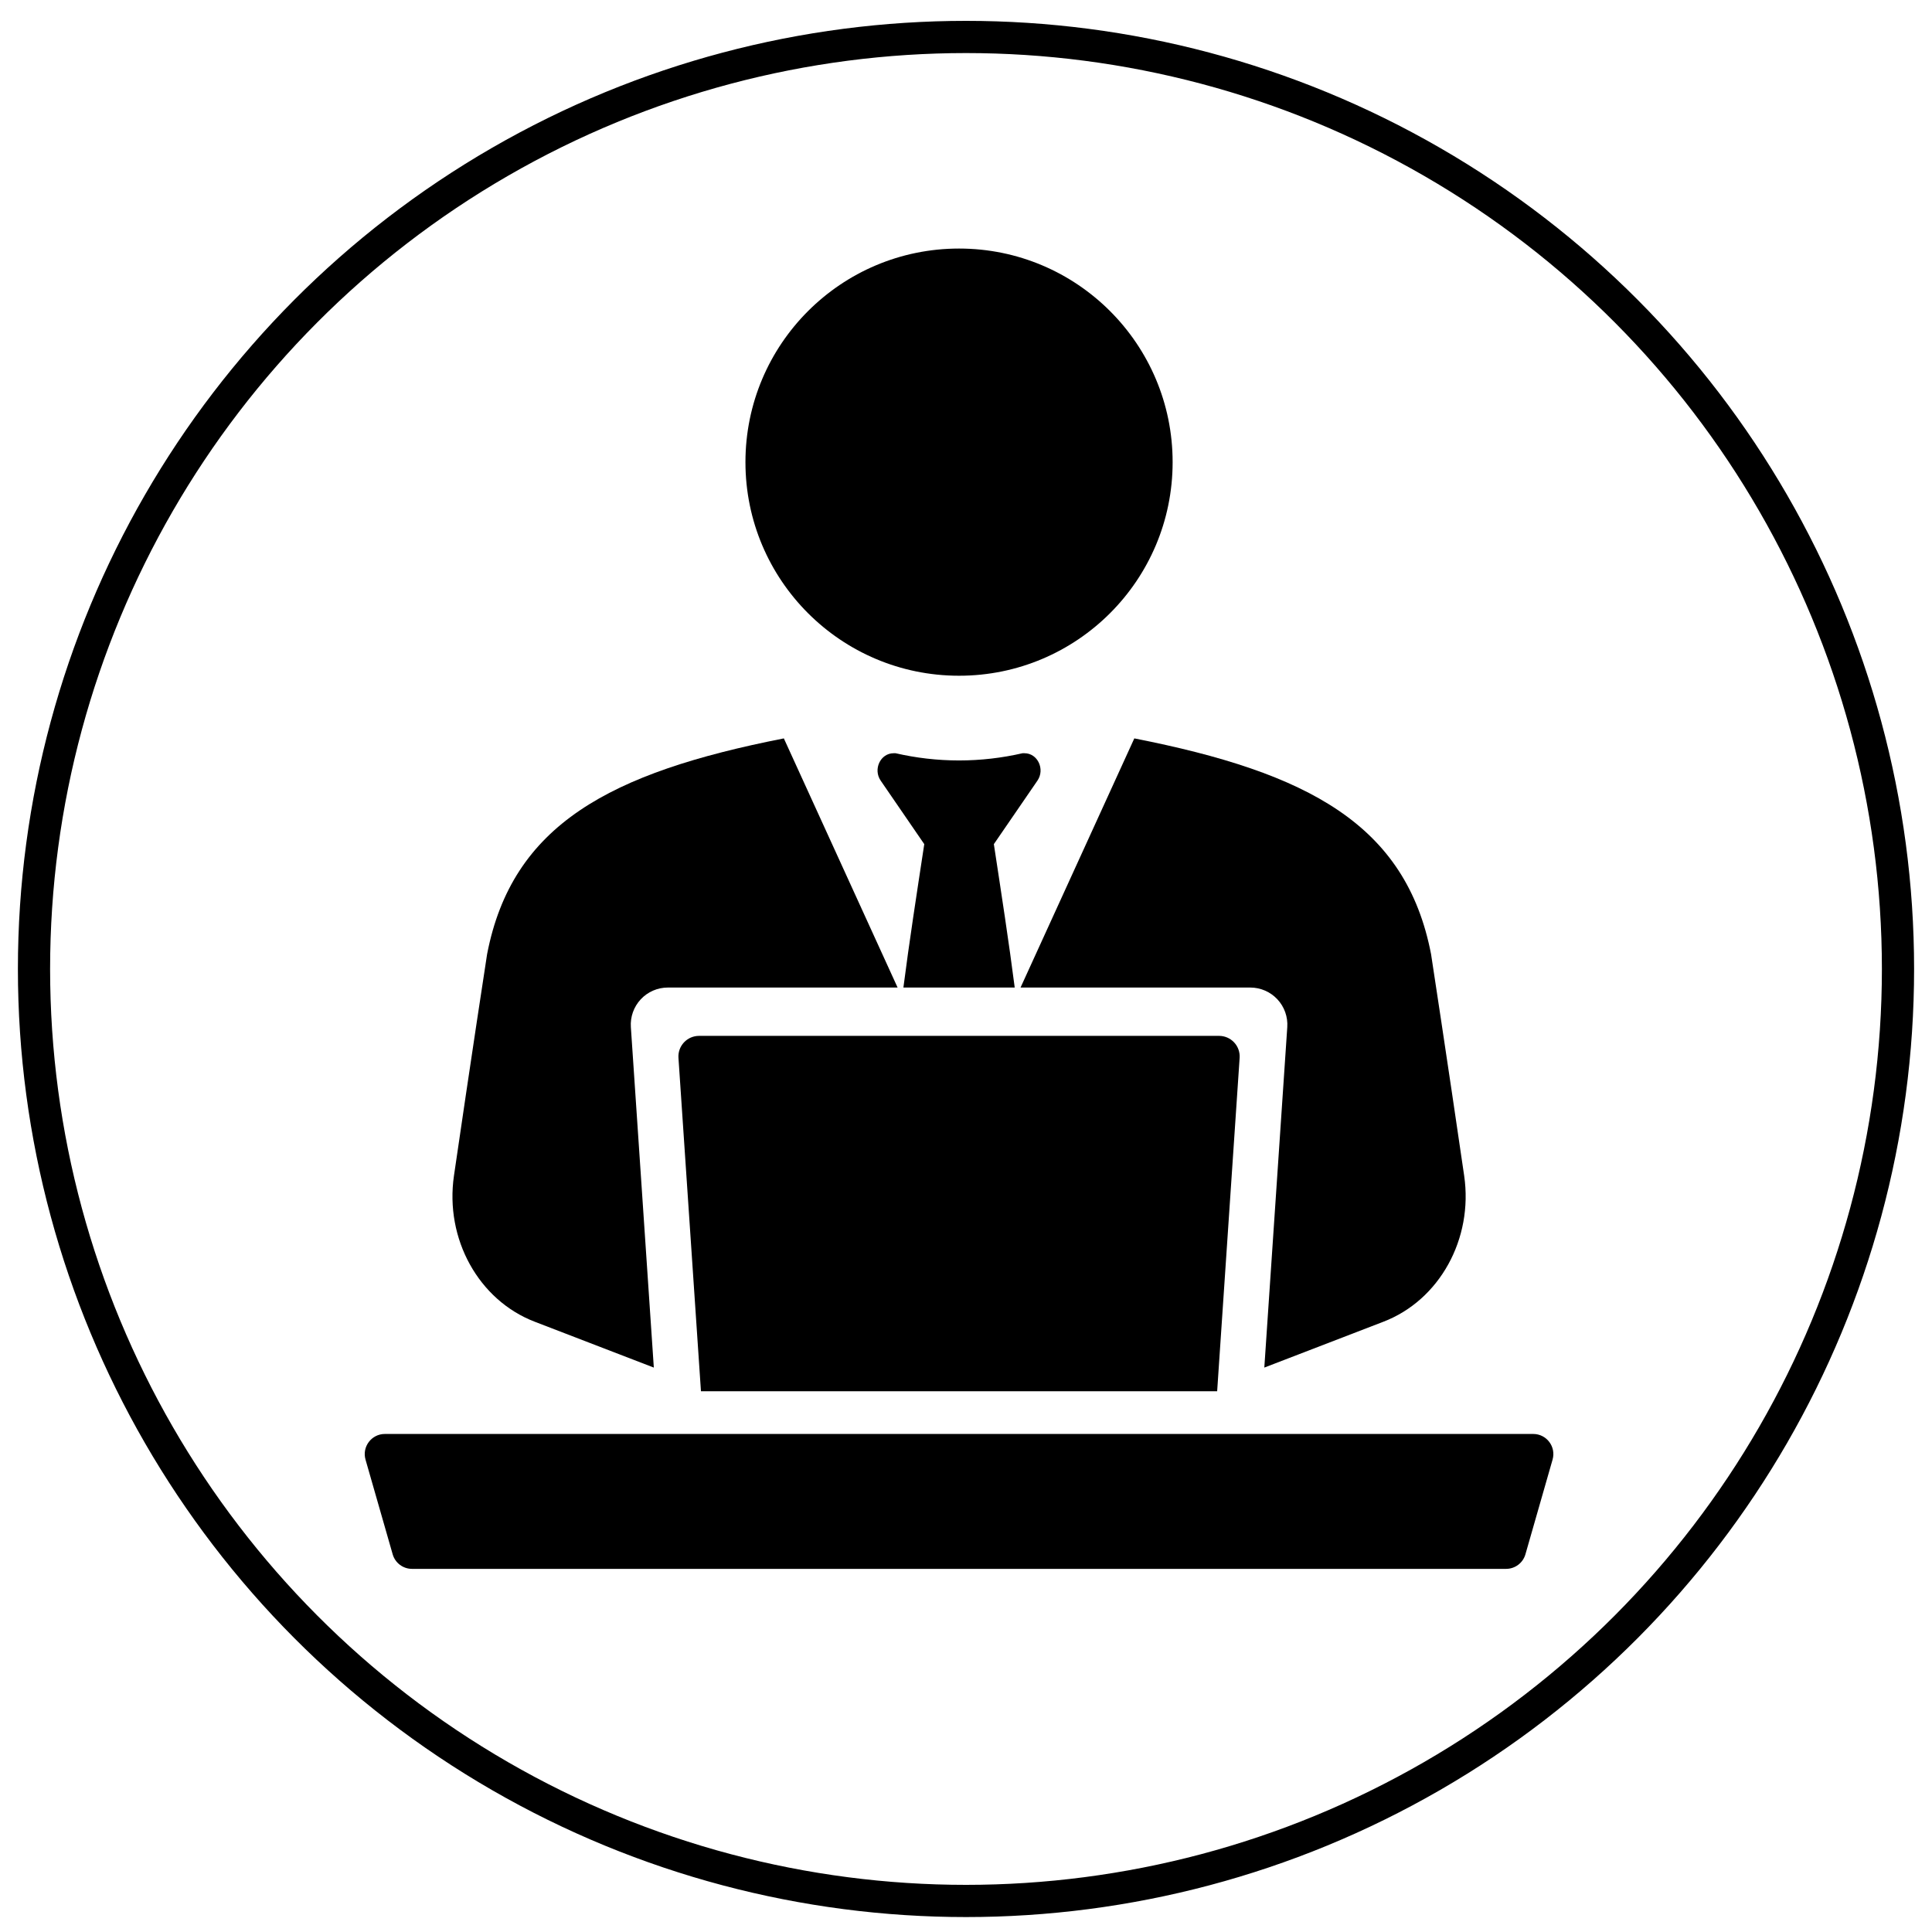
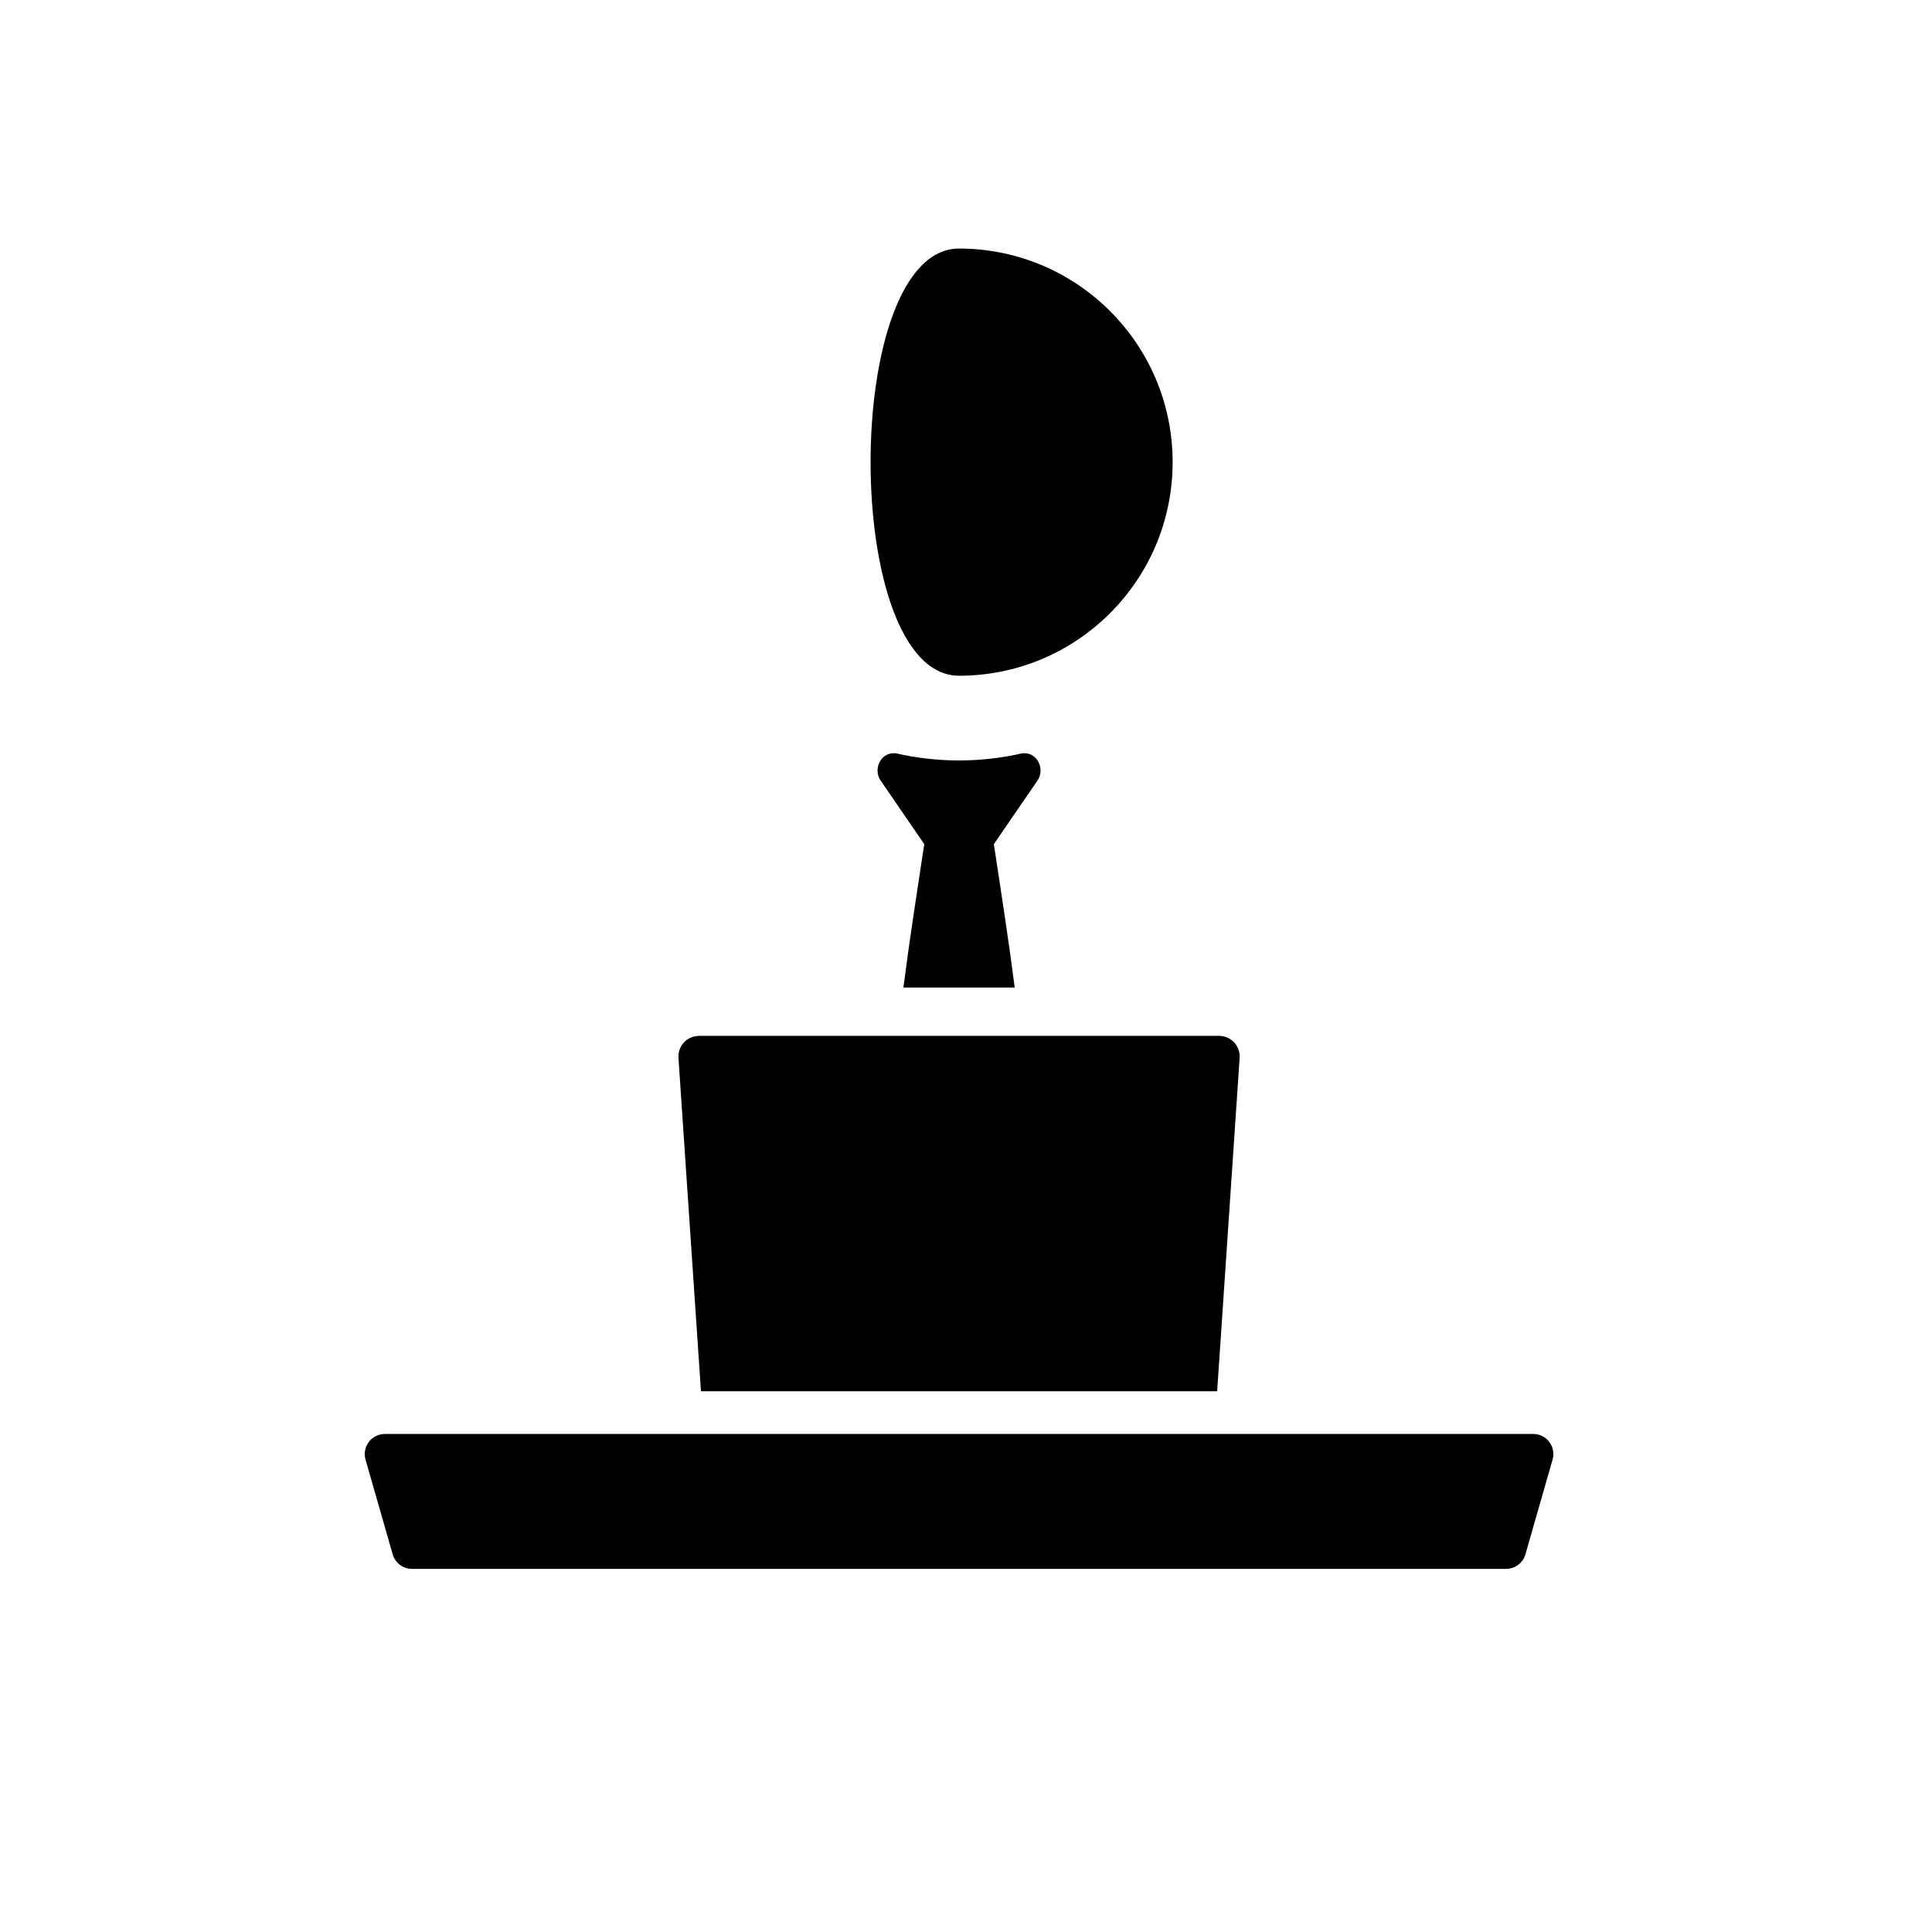
<svg xmlns="http://www.w3.org/2000/svg" version="1.1" id="Layer_1" x="0px" y="0px" viewBox="0 0 1200 1200" style="enable-background:new 0 0 1200 1200;" xml:space="preserve">
  <style type="text/css">
	.st0{fill:none;stroke:#000000;stroke-width:20;stroke-miterlimit:10;}
</style>
  <g>
-     <path d="M595.68,419.71c73.27,0,132.66-59.4,132.66-132.66s-59.4-132.67-132.66-132.67c-73.27,0-132.67,59.4-132.67,132.67   S522.41,419.71,595.68,419.71z" />
+     <path d="M595.68,419.71c73.27,0,132.66-59.4,132.66-132.66s-59.4-132.67-132.66-132.67S522.41,419.71,595.68,419.71z" />
  </g>
  <g>
    <g>
-       <path d="M633.88,613.38h139.86h2.84c6.37,0,12.46,2.64,16.82,7.3c4.35,4.66,6.58,10.91,6.15,17.27l-0.19,2.83l-14.07,208.65    c29.26-11.3,54.02-20.83,73.94-28.47c34.84-13.36,55.91-51.44,50.19-90.69c-10.26-70.41-20.53-137.42-20.56-137.61    c-15.55-80.52-76.3-112.78-184.32-134.03L633.88,613.38z" />
-     </g>
+       </g>
  </g>
  <g>
-     <path d="M281.96,730.27c-5.72,39.25,15.35,77.33,50.2,90.69c19.91,7.64,44.67,17.16,73.94,28.47l-14.07-208.65l-0.19-2.83   c-0.43-6.36,1.8-12.61,6.15-17.27c4.35-4.66,10.44-7.3,16.82-7.3h2.84h139.86l-70.65-154.75   c-108.02,21.25-168.77,53.51-184.32,134.03C302.48,592.85,292.22,659.86,281.96,730.27z" />
-   </g>
+     </g>
  <g>
    <path d="M630.26,613.38c-3.58-27.97-8.22-57.93-12.96-89.07l27.06-39.43c4.84-7.06,0.15-17.03-8.01-17.03h-1.25   c-12.72,2.91-25.89,4.48-39.41,4.48c-13.52,0-26.69-1.56-39.41-4.48h-1.25c-8.16,0-12.86,9.97-8.01,17.03l27.06,39.43   c-4.74,31.14-9.38,61.09-12.96,89.07H630.26z" />
  </g>
  <g>
    <g>
      <path d="M434.53,851.59l0.85,12.53H756l0.84-12.53l13.12-194.54c0.24-3.53-1-7.01-3.42-9.59c-2.42-2.59-5.8-4.06-9.34-4.06H621.73    h-52.1h0H434.16c-3.54,0-6.92,1.47-9.34,4.06c-2.42,2.59-3.66,6.06-3.42,9.59L434.53,851.59z" />
    </g>
  </g>
  <g>
    <path d="M227.03,906.59l16.87,58.82c1.54,5.36,6.43,9.04,12,9.04h679.57c5.57,0,10.47-3.69,12-9.04l16.86-58.82   c2.29-7.98-3.7-15.93-12-15.93h-713.3C230.74,890.67,224.75,898.62,227.03,906.59z" />
  </g>
-   <circle class="st0" cx="600" cy="601.84" r="578.88" />
</svg>